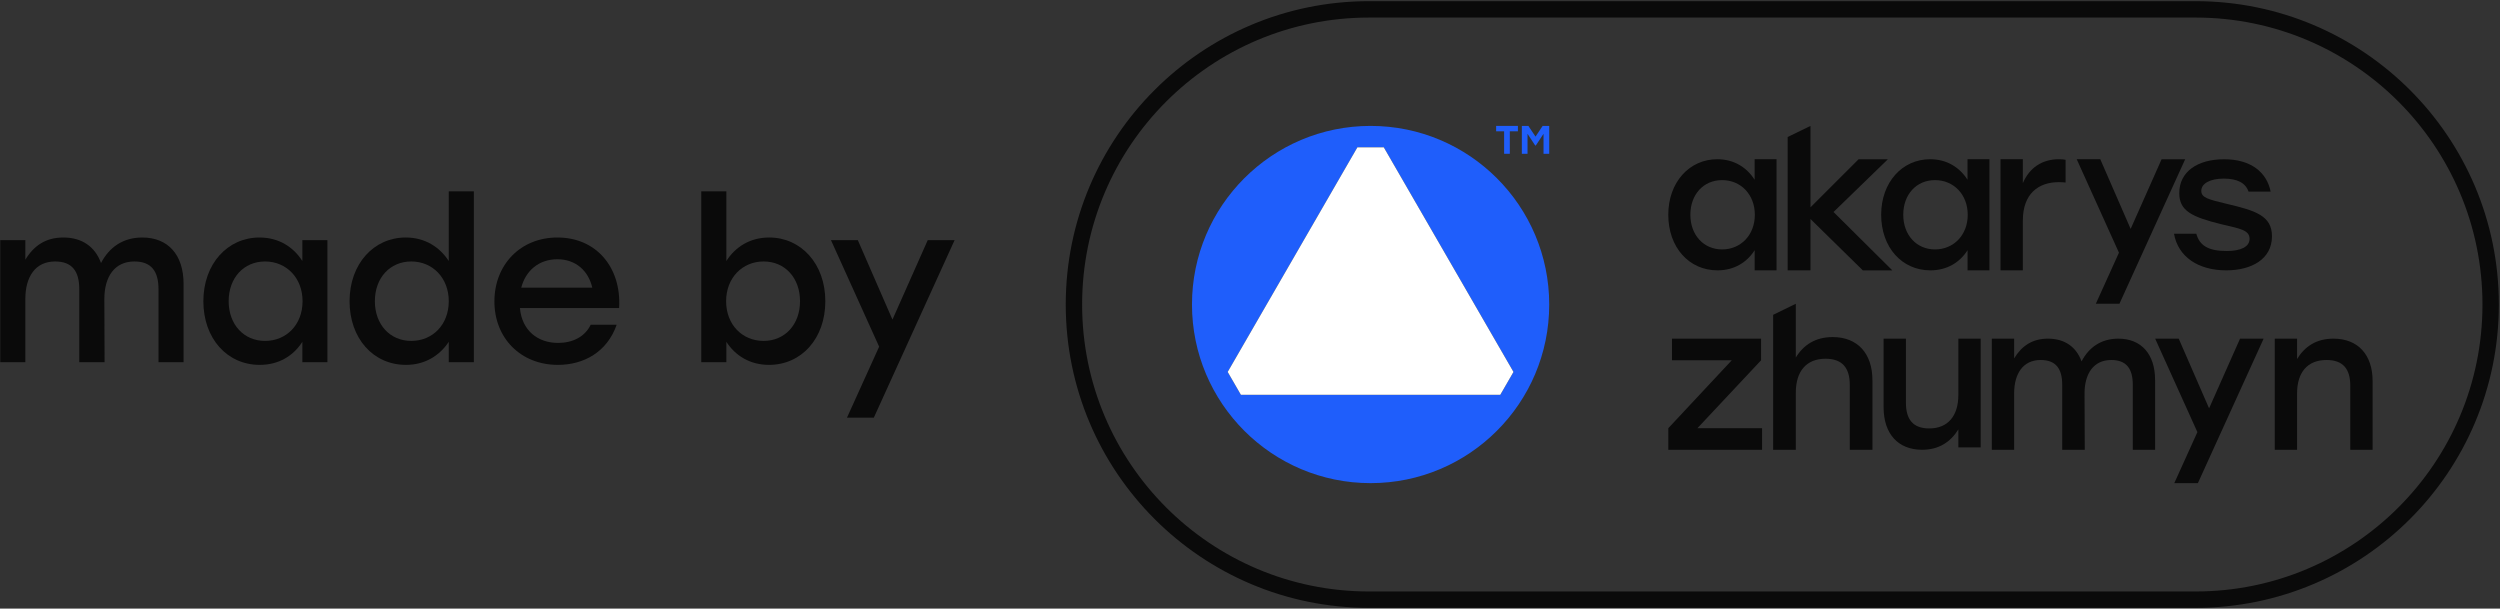
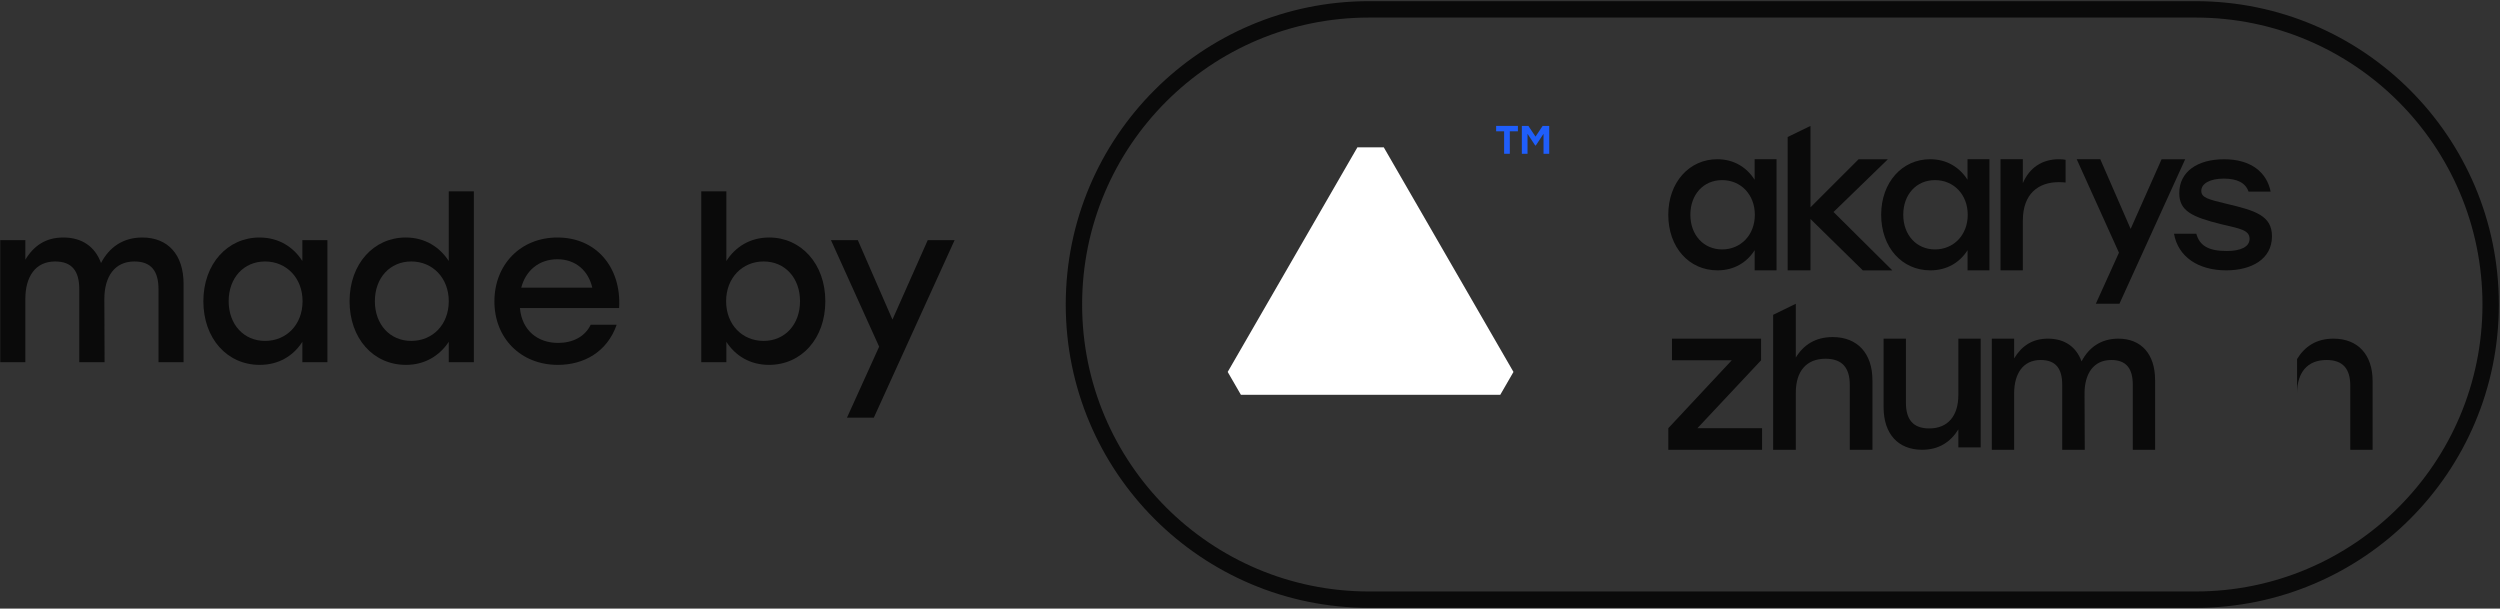
<svg xmlns="http://www.w3.org/2000/svg" width="1068" height="260" viewBox="0 0 1068 260" fill="none">
  <rect x="0" y="0" width="1068" height="260" fill="#333333" stroke="none" />
-   <path d="M585.521 53.785C543.386 53.785 509.216 87.955 509.216 130.09C509.216 172.225 543.386 206.395 585.521 206.395C627.656 206.395 661.826 172.225 661.826 130.09C661.826 87.955 627.656 53.785 585.521 53.785ZM530.111 168.655C527.606 164.32 526.976 163.24 524.471 158.89L579.881 62.935H591.146L646.556 158.89C644.051 163.225 643.421 164.305 640.916 168.655H530.111Z" fill="#1F5EFB" />
  <path d="M646.556 158.89C644.051 163.225 643.421 164.305 640.916 168.655H530.111C527.606 164.32 526.976 163.24 524.471 158.89L579.881 62.935H591.146L646.556 158.89Z" fill="white" />
  <path d="M648.431 56.095H644.995V65.695H642.565V56.095H639.146V53.785H648.446V56.095H648.431Z" fill="#1F5EFB" />
  <path d="M661.826 53.785V65.71H659.396V57.16L656.081 62.185H655.856L652.556 57.16V65.71H650.126V53.785H652.916L655.976 58.36L659.021 53.785H661.826Z" fill="#1F5EFB" />
  <path d="M758.936 68.02V115.495H749.591V106.885C746.276 112.105 740.831 115.495 733.706 115.495C721.541 115.495 712.691 105.655 712.691 91.75C712.691 77.845 721.706 68.02 733.616 68.02C740.816 68.02 746.276 71.575 749.576 76.795V68.02H758.936ZM749.666 91.75C749.666 83.065 743.636 76.945 735.686 76.945C727.736 76.945 722.126 83.065 722.126 91.75C722.126 100.435 727.826 106.555 735.686 106.555C743.546 106.555 749.666 100.525 749.666 91.75Z" fill="#0A0A0A" />
  <path d="M795.791 115.495L773.441 93.565V115.495H763.691V58.525L773.441 53.785V88.57L793.991 68.035H806.501L783.281 90.565L808.406 115.51H795.791V115.495Z" fill="#0A0A0A" />
  <path d="M849.882 68.02V115.495H840.537V106.885C837.222 112.105 831.777 115.495 824.652 115.495C812.487 115.495 803.637 105.655 803.637 91.75C803.637 77.845 812.652 68.02 824.562 68.02C831.762 68.02 837.222 71.575 840.522 76.795V68.02H849.882ZM840.612 91.75C840.612 83.065 834.582 76.945 826.632 76.945C818.682 76.945 813.072 83.065 813.072 91.75C813.072 100.435 818.772 106.555 826.632 106.555C834.492 106.555 840.612 100.525 840.612 91.75Z" fill="#0A0A0A" />
  <path d="M882.417 68.275V77.98C881.577 77.89 880.812 77.815 879.537 77.815C870.837 77.815 864.162 82.72 864.162 94.21V115.495H854.622V68.02H864.162V78.235C866.952 71.725 872.277 68.02 879.627 68.02C880.812 68.02 881.742 68.11 882.417 68.275Z" fill="#0A0A0A" />
  <path d="M923.442 68.02L910.212 97.795L897.237 68.02H887.172L905.217 107.95L895.347 129.745H905.427L933.507 68.035H923.442V68.02Z" fill="#0A0A0A" />
  <path d="M928.752 99.865H938.262C939.672 104.92 943.392 107.23 951.252 107.23C957.297 107.23 961.017 105.415 961.017 102.025C961.017 98.215 956.712 97.645 949.107 95.83C936.372 92.695 930.987 90.115 930.987 82.51C930.987 73.33 938.757 68.035 950.172 68.035C961.587 68.035 968.367 73.585 970.017 81.85H960.582C959.262 78.13 955.782 76.3 949.992 76.3C944.202 76.3 940.392 78.37 940.392 81.52C940.392 84.415 943.197 85.15 951.147 87.055C963.477 89.95 970.587 92.11 970.587 100.945C970.587 110.71 961.827 115.495 951.072 115.495C939.072 115.495 930.477 109.705 928.737 99.865H928.752Z" fill="#0A0A0A" />
-   <path d="M956.952 144.67L943.722 174.445L930.747 144.67H920.682L938.727 184.6L928.857 206.395H938.937L967.017 144.685H956.952V144.67Z" fill="#0A0A0A" />
  <path d="M752.756 182.92V192.16H712.706V182.92L739.811 153.91H714.266V144.67H752.336V153.91L725.141 182.92H752.771H752.756Z" fill="#0A0A0A" />
  <path d="M799.915 162.415V192.16H790.225V164.395C790.225 157.105 786.97 153.25 779.86 153.25C771.64 153.25 767.17 158.65 767.17 167.74V192.16H757.48V134.5L767.17 129.76V152.74C770.515 147.25 775.66 143.995 782.935 143.995C793.48 143.995 799.9 150.94 799.9 162.415H799.915Z" fill="#0A0A0A" />
  <path d="M846.146 144.67V191.125H836.606V183.445C833.306 188.77 828.326 192.145 821.141 192.145C810.836 192.145 804.671 185.305 804.671 173.98V144.67H814.211V172.045C814.211 179.23 817.256 183.025 824.186 183.025C832.121 183.025 836.606 177.7 836.606 168.745V144.67H846.146Z" fill="#0A0A0A" />
  <path d="M920.666 162.325V192.145H911.126V164.35C911.126 157.42 908.336 153.79 901.916 153.79C894.401 153.79 890.516 159.61 890.516 168.07L890.606 192.145H880.976V164.35C880.976 157.42 878.186 153.79 871.766 153.79C864.251 153.79 860.441 159.61 860.441 168.07V192.145H850.901V144.67H860.441V153.115C863.651 147.79 868.211 144.67 874.886 144.67C881.981 144.67 886.961 148.135 889.241 154.39C892.361 148.39 897.611 144.67 904.946 144.67C914.741 144.67 920.651 151.255 920.651 162.325H920.666Z" fill="#0A0A0A" />
-   <path d="M1013.58 162.835V192.145H1004.04V164.77C1004.04 157.585 1000.92 153.79 993.896 153.79C985.706 153.79 981.311 159.115 981.311 168.07V192.145H971.771V144.67H981.311V153.37C984.611 147.97 989.591 144.67 996.851 144.67C1007.32 144.67 1013.58 151.51 1013.58 162.835Z" fill="#0A0A0A" />
+   <path d="M1013.58 162.835V192.145H1004.04V164.77C1004.04 157.585 1000.92 153.79 993.896 153.79C985.706 153.79 981.311 159.115 981.311 168.07V192.145H971.771H981.311V153.37C984.611 147.97 989.591 144.67 996.851 144.67C1007.32 144.67 1013.58 151.51 1013.58 162.835Z" fill="#0A0A0A" />
  <path d="M584.875 4H937.915C1007.56 4 1064.01 60.445 1064.01 130.09C1064.01 199.735 1007.56 256.18 937.915 256.18H584.875C515.23 256.18 458.785 199.735 458.785 130.09C458.785 60.445 515.23 4 584.875 4Z" stroke="#0A0A0A" stroke-width="7" stroke-miterlimit="10" />
  <path d="M396.33 102.597H407.801L373.292 178.44H361.821L375.568 148.103L354.995 102.597H366.466L381.256 136.537L396.33 102.597Z" fill="#0A0A0A" />
  <path d="M328.592 101.459C342.244 101.459 352.578 112.741 352.578 128.668C352.578 144.595 342.433 155.877 328.497 155.877C320.344 155.877 314.087 151.895 310.295 146.017V154.739H299.582V81.74H310.295V111.509C314.087 105.536 320.344 101.459 328.592 101.459ZM326.222 145.638C335.228 145.638 341.77 138.717 341.77 128.668C341.77 118.714 335.323 111.698 326.222 111.698C317.121 111.698 310.2 118.714 310.2 128.668C310.2 138.717 317.121 145.638 326.222 145.638Z" fill="#0A0A0A" />
  <path d="M238.135 101.46C254.916 101.46 265.534 114.448 264.491 131.608H222.113C222.967 141.183 229.698 146.492 238.42 146.492C244.677 146.492 249.891 143.837 252.356 138.718H263.448C259.371 150.379 249.417 155.877 238.325 155.877C222.493 155.877 211.211 144.501 211.211 128.764C211.211 113.026 222.398 101.46 238.135 101.46ZM238.135 110.751C229.982 110.751 224.484 115.87 222.682 122.886H253.02C251.408 115.775 246.004 110.751 238.135 110.751Z" fill="#0A0A0A" />
  <path d="M191.712 81.74H202.425V154.739H191.712V146.017C187.825 151.895 181.568 155.877 173.415 155.877C159.479 155.877 149.335 144.595 149.335 128.668C149.335 112.741 159.669 101.459 173.32 101.459C181.568 101.459 187.825 105.536 191.712 111.509V81.74ZM175.691 145.638C184.792 145.638 191.712 138.717 191.712 128.668C191.712 118.714 184.792 111.698 175.691 111.698C166.589 111.698 160.143 118.714 160.143 128.668C160.143 138.717 166.684 145.638 175.691 145.638Z" fill="#0A0A0A" />
  <path d="M129.161 102.598H139.873V154.74H129.161V146.018C125.368 151.99 119.111 155.877 110.958 155.877C97.022 155.877 86.878 144.596 86.878 128.669C86.878 112.742 97.212 101.46 110.863 101.46C119.111 101.46 125.368 105.537 129.161 111.509V102.598ZM113.233 145.639C122.335 145.639 129.255 138.718 129.255 128.669C129.255 118.714 122.335 111.699 113.233 111.699C104.132 111.699 97.686 118.714 97.686 128.669C97.686 138.718 104.227 145.639 113.233 145.639Z" fill="#0A0A0A" />
  <path d="M60.792 101.46C71.789 101.46 78.425 108.855 78.425 121.274V154.74H67.713V123.549C67.713 115.775 64.584 111.699 57.379 111.699C48.941 111.699 44.58 118.24 44.58 127.721L44.675 154.74H33.867V123.549C33.867 115.775 30.739 111.699 23.534 111.699C15.096 111.699 10.83 118.24 10.83 127.721V154.74H0.117V102.598H10.83V110.94C14.433 104.968 19.552 101.46 27.041 101.46C35.005 101.46 40.599 105.347 43.158 112.362C46.666 105.631 52.544 101.46 60.792 101.46Z" fill="#0A0A0A" />
</svg>